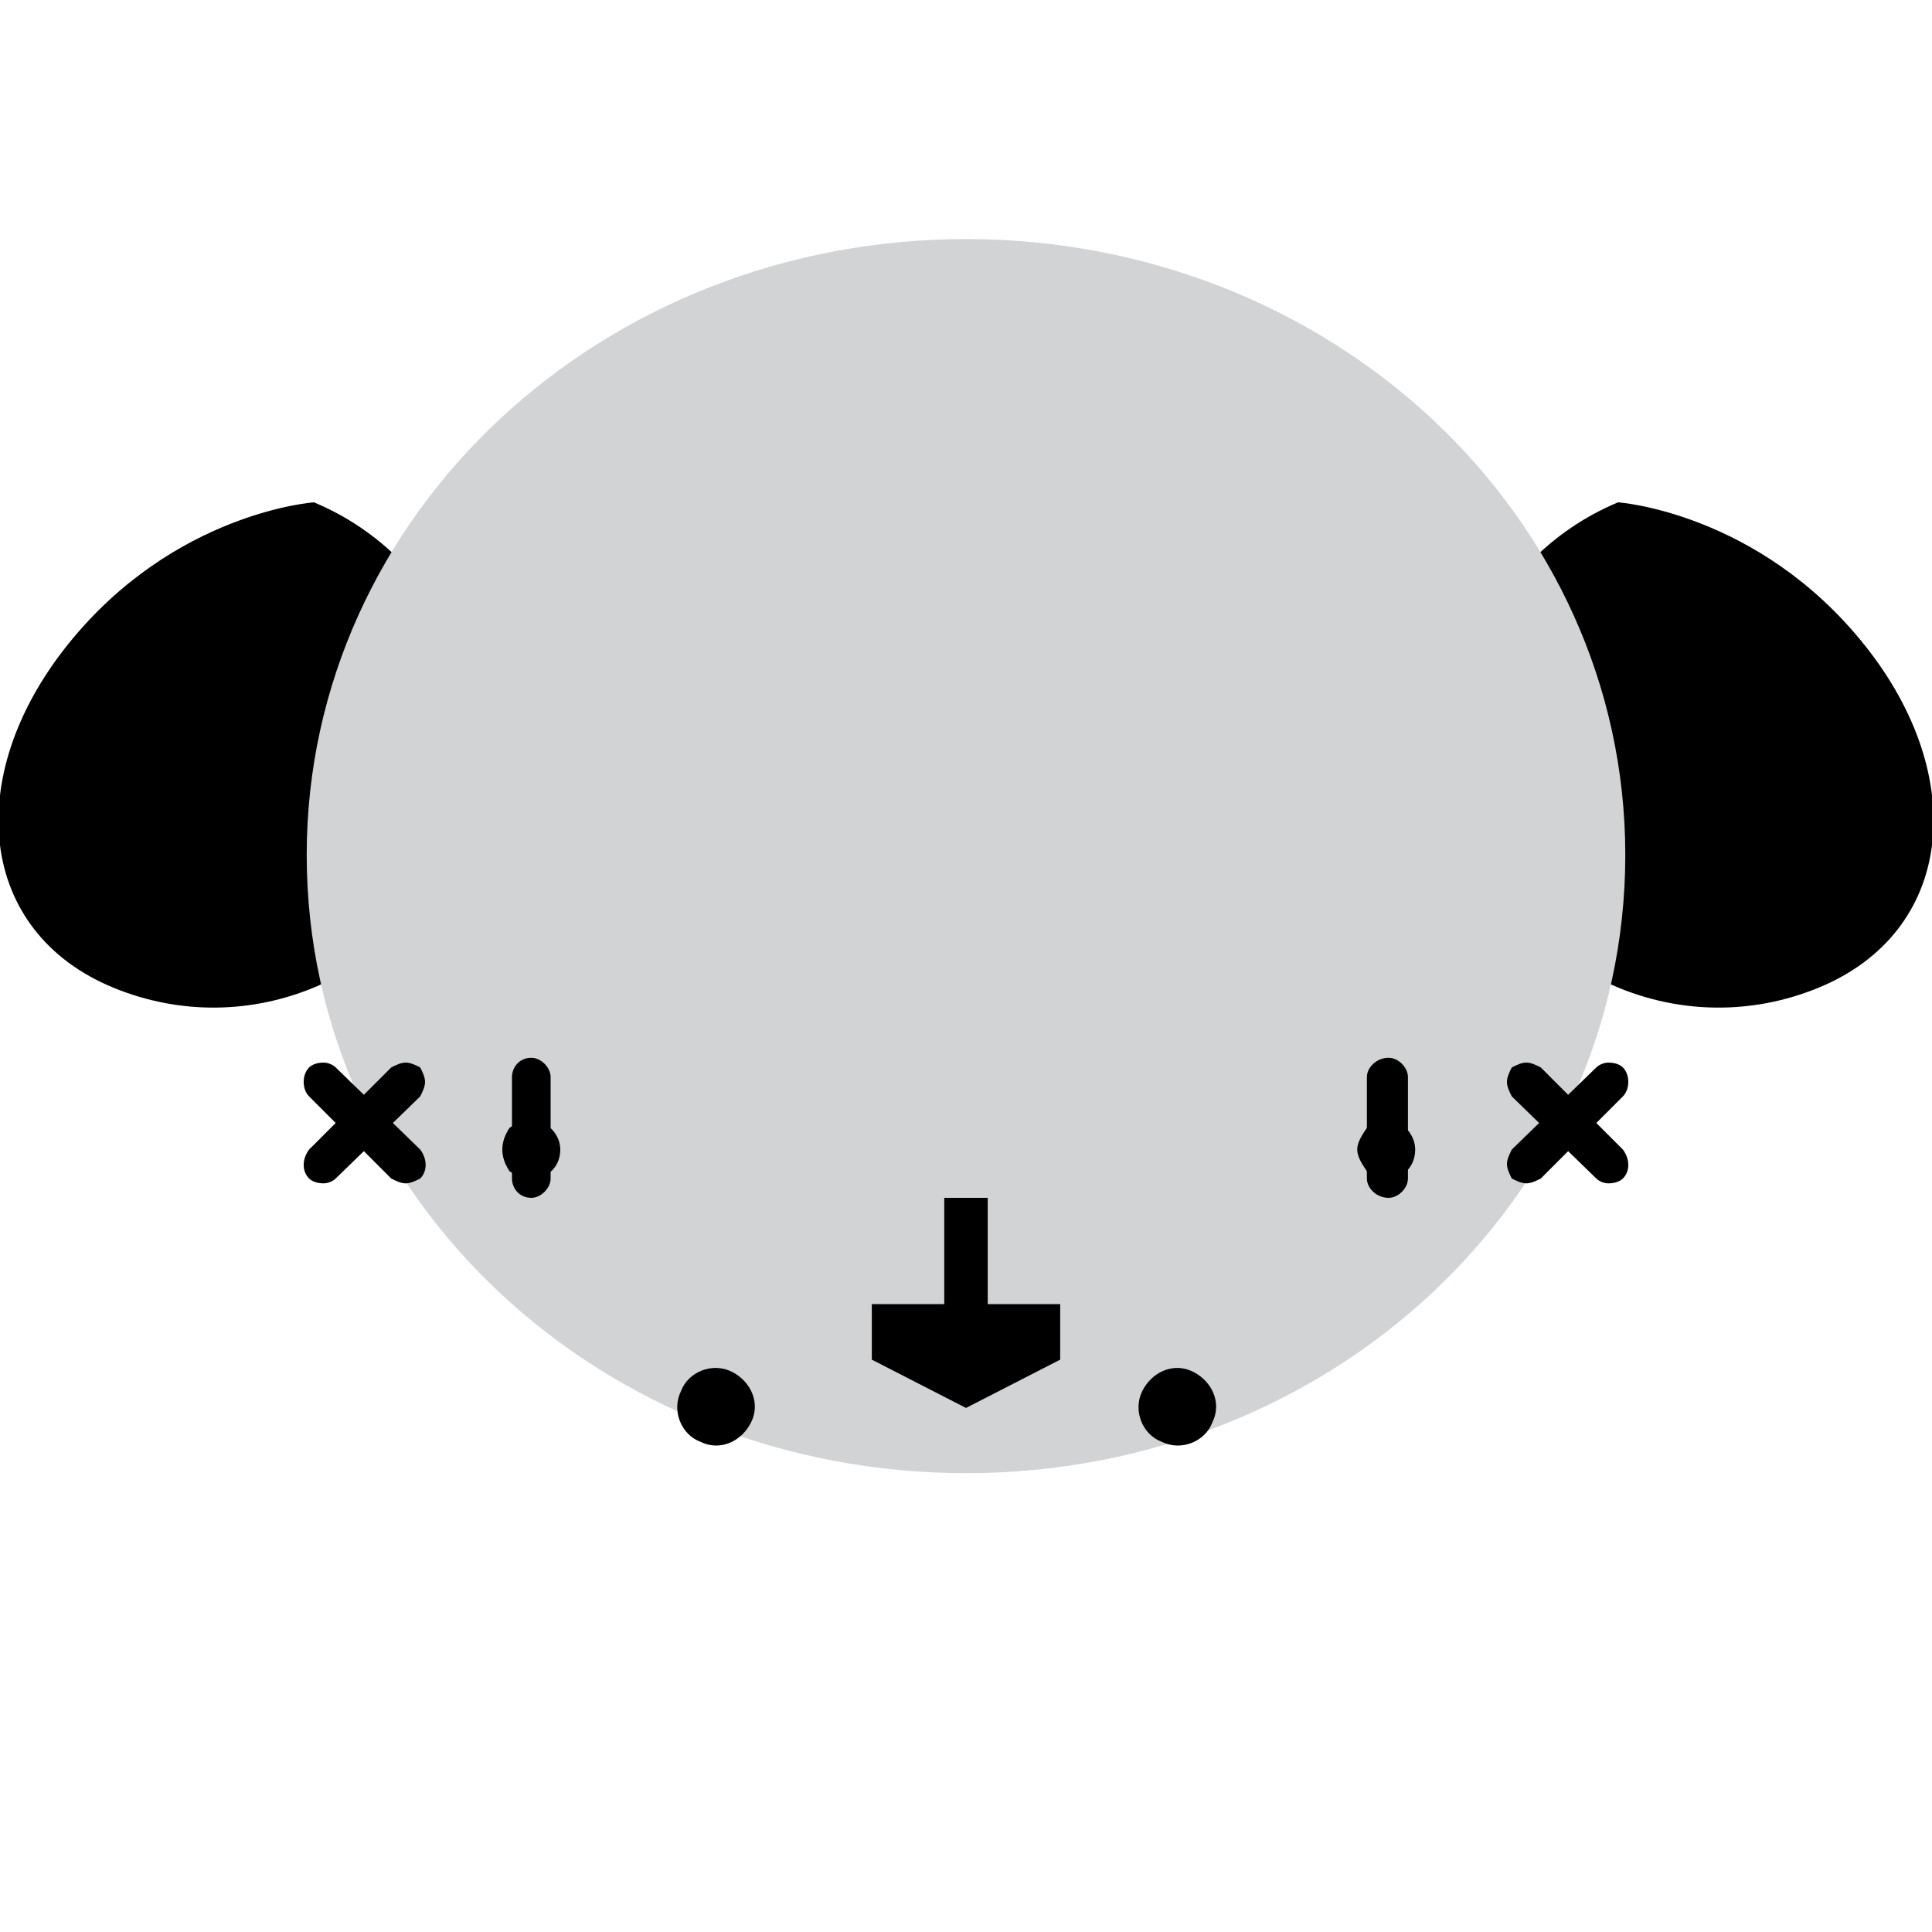
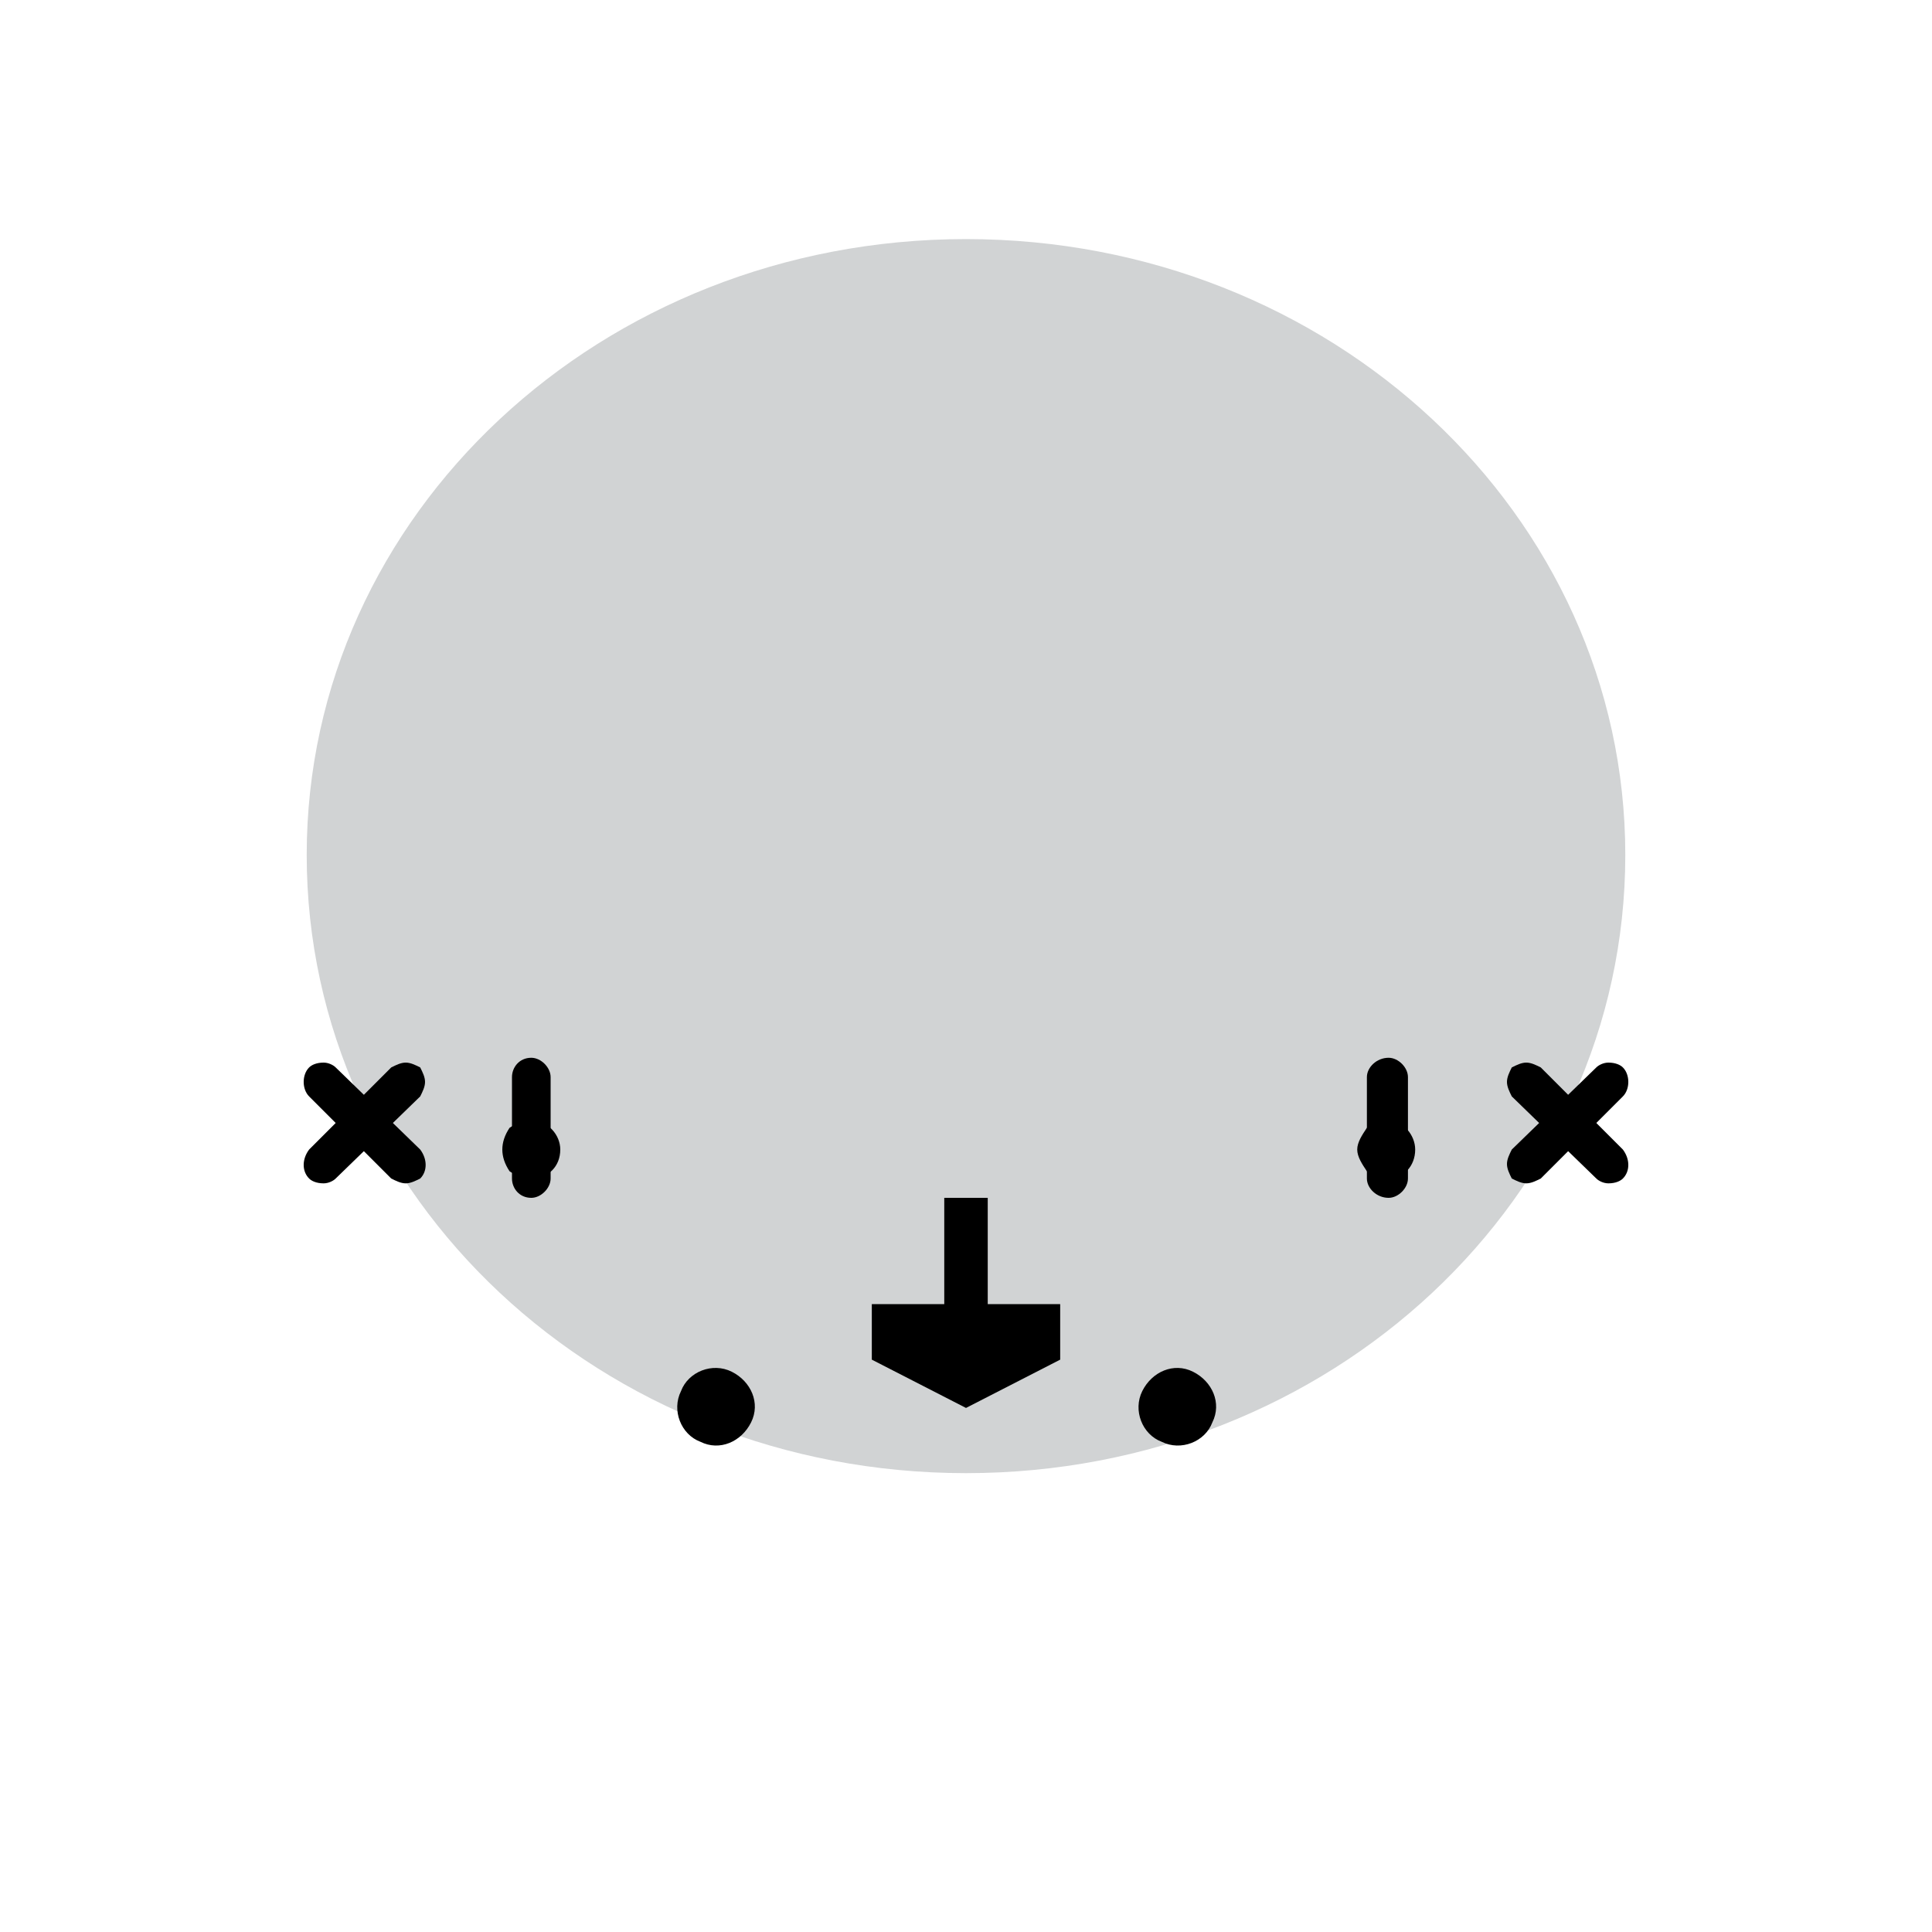
<svg xmlns="http://www.w3.org/2000/svg" width="800pt" height="800pt" viewBox="0 0 800 800" version="1.1">
  <defs />
  <path fill-rule="evenodd" fill="#000000" d="M487,283 C515,308 515,352 487,377 C461,403 418,403 392,377 C365,352 365,308 392,283 C418,257 461,257 487,283 Z" />
  <path fill-rule="evenodd" fill="#000000" d="M332,329 C356,337 367,363 359,387 C350,410 324,422 301,413 C277,405 266,379 274,355 C283,332 309,320 332,329 Z" />
  <path fill-rule="evenodd" fill="#000000" d="M439,405 C456,413 463,434 455,451 C447,468 426,475 409,467 C392,459 385,438 393,421 C401,404 422,397 439,405 Z" />
-   <path fill-rule="evenodd" fill="#000000" d="M130,208 C185,231 212,294 189,350 C166,405 103,432 47,409 C-9,386 -16,322 28,267 C72,212 130,208 130,208" />
-   <path fill-rule="evenodd" fill="#000000" d="M670,208 C615,231 588,294 611,350 C634,405 697,432 753,409 C809,386 816,322 772,267 C728,212 670,208 670,208" />
  <path fill-rule="evenodd" fill="#d1d3d4" d="M673,354 C673,496 551,610 400,610 C249,610 127,496 127,354 C127,213 249,99 400,99 C551,99 673,213 673,354" />
  <path fill-rule="evenodd" fill="#000000" d="M303,568 C311,572 315,581 311,589 C307,597 298,601 290,597 C282,594 278,584 282,576 C285,568 295,564 303,568 Z" />
  <path fill-rule="evenodd" fill="#000000" d="M494,568 C502,572 506,581 502,589 C499,597 489,601 481,597 C473,594 469,584 473,576 C477,568 486,564 494,568 Z" />
  <path fill-rule="evenodd" fill="#000000" d="M391,540 L391,496 L409,496 L409,540 L439,540 L439,563 L400,583 L361,563 L361,540 Z" />
  <path fill-rule="evenodd" fill="#000000" d="M220,488 L220,488 C217,488 214,487 211,485 C209,482 208,479 208,476 C208,473 209,470 211,467 C214,465 217,464 220,464 C227,464 232,470 232,476 C232,483 227,488 220,488" />
  <path fill-rule="evenodd" fill="#000000" d="M575,488 L575,488 C572,488 568,487 566,485 C564,482 562,479 562,476 C562,473 564,470 566,467 C568,465 572,464 575,464 C581,464 586,470 586,476 C586,483 581,488 575,488" />
  <path fill-rule="evenodd" fill="#000000" d="M220,496 C215,496 212,492 212,488 L212,446 C212,442 215,438 220,438 C224,438 228,442 228,446 L228,488 C228,492 224,496 220,496" />
  <path fill-rule="evenodd" fill="#000000" d="M575,496 C570,496 566,492 566,488 L566,446 C566,442 570,438 575,438 C579,438 583,442 583,446 L583,488 C583,492 579,496 575,496" />
  <path fill-rule="evenodd" fill="#000000" d="M666,490 C664,490 662,489 661,488 L626,454 C625,452 624,450 624,448 C624,446 625,444 626,442 C628,441 630,440 632,440 C634,440 636,441 638,442 L672,476 C675,480 675,485 672,488 C671,489 669,490 666,490" />
  <path fill-rule="evenodd" fill="#000000" d="M632,490 C630,490 628,489 626,488 C625,486 624,484 624,482 C624,480 625,478 626,476 L661,442 C662,441 664,440 666,440 C669,440 671,441 672,442 C675,445 675,451 672,454 L638,488 C636,489 634,490 632,490" />
  <path fill-rule="evenodd" fill="#000000" d="M134,490 C131,490 129,489 128,488 C125,485 125,480 128,476 L162,442 C164,441 166,440 168,440 C170,440 172,441 174,442 C175,444 176,446 176,448 C176,450 175,452 174,454 L139,488 C138,489 136,490 134,490" />
  <path fill-rule="evenodd" fill="#000000" d="M168,490 C166,490 164,489 162,488 L128,454 C125,451 125,445 128,442 C129,441 131,440 134,440 C136,440 138,441 139,442 L174,476 C177,480 177,485 174,488 C172,489 170,490 168,490" />
</svg>